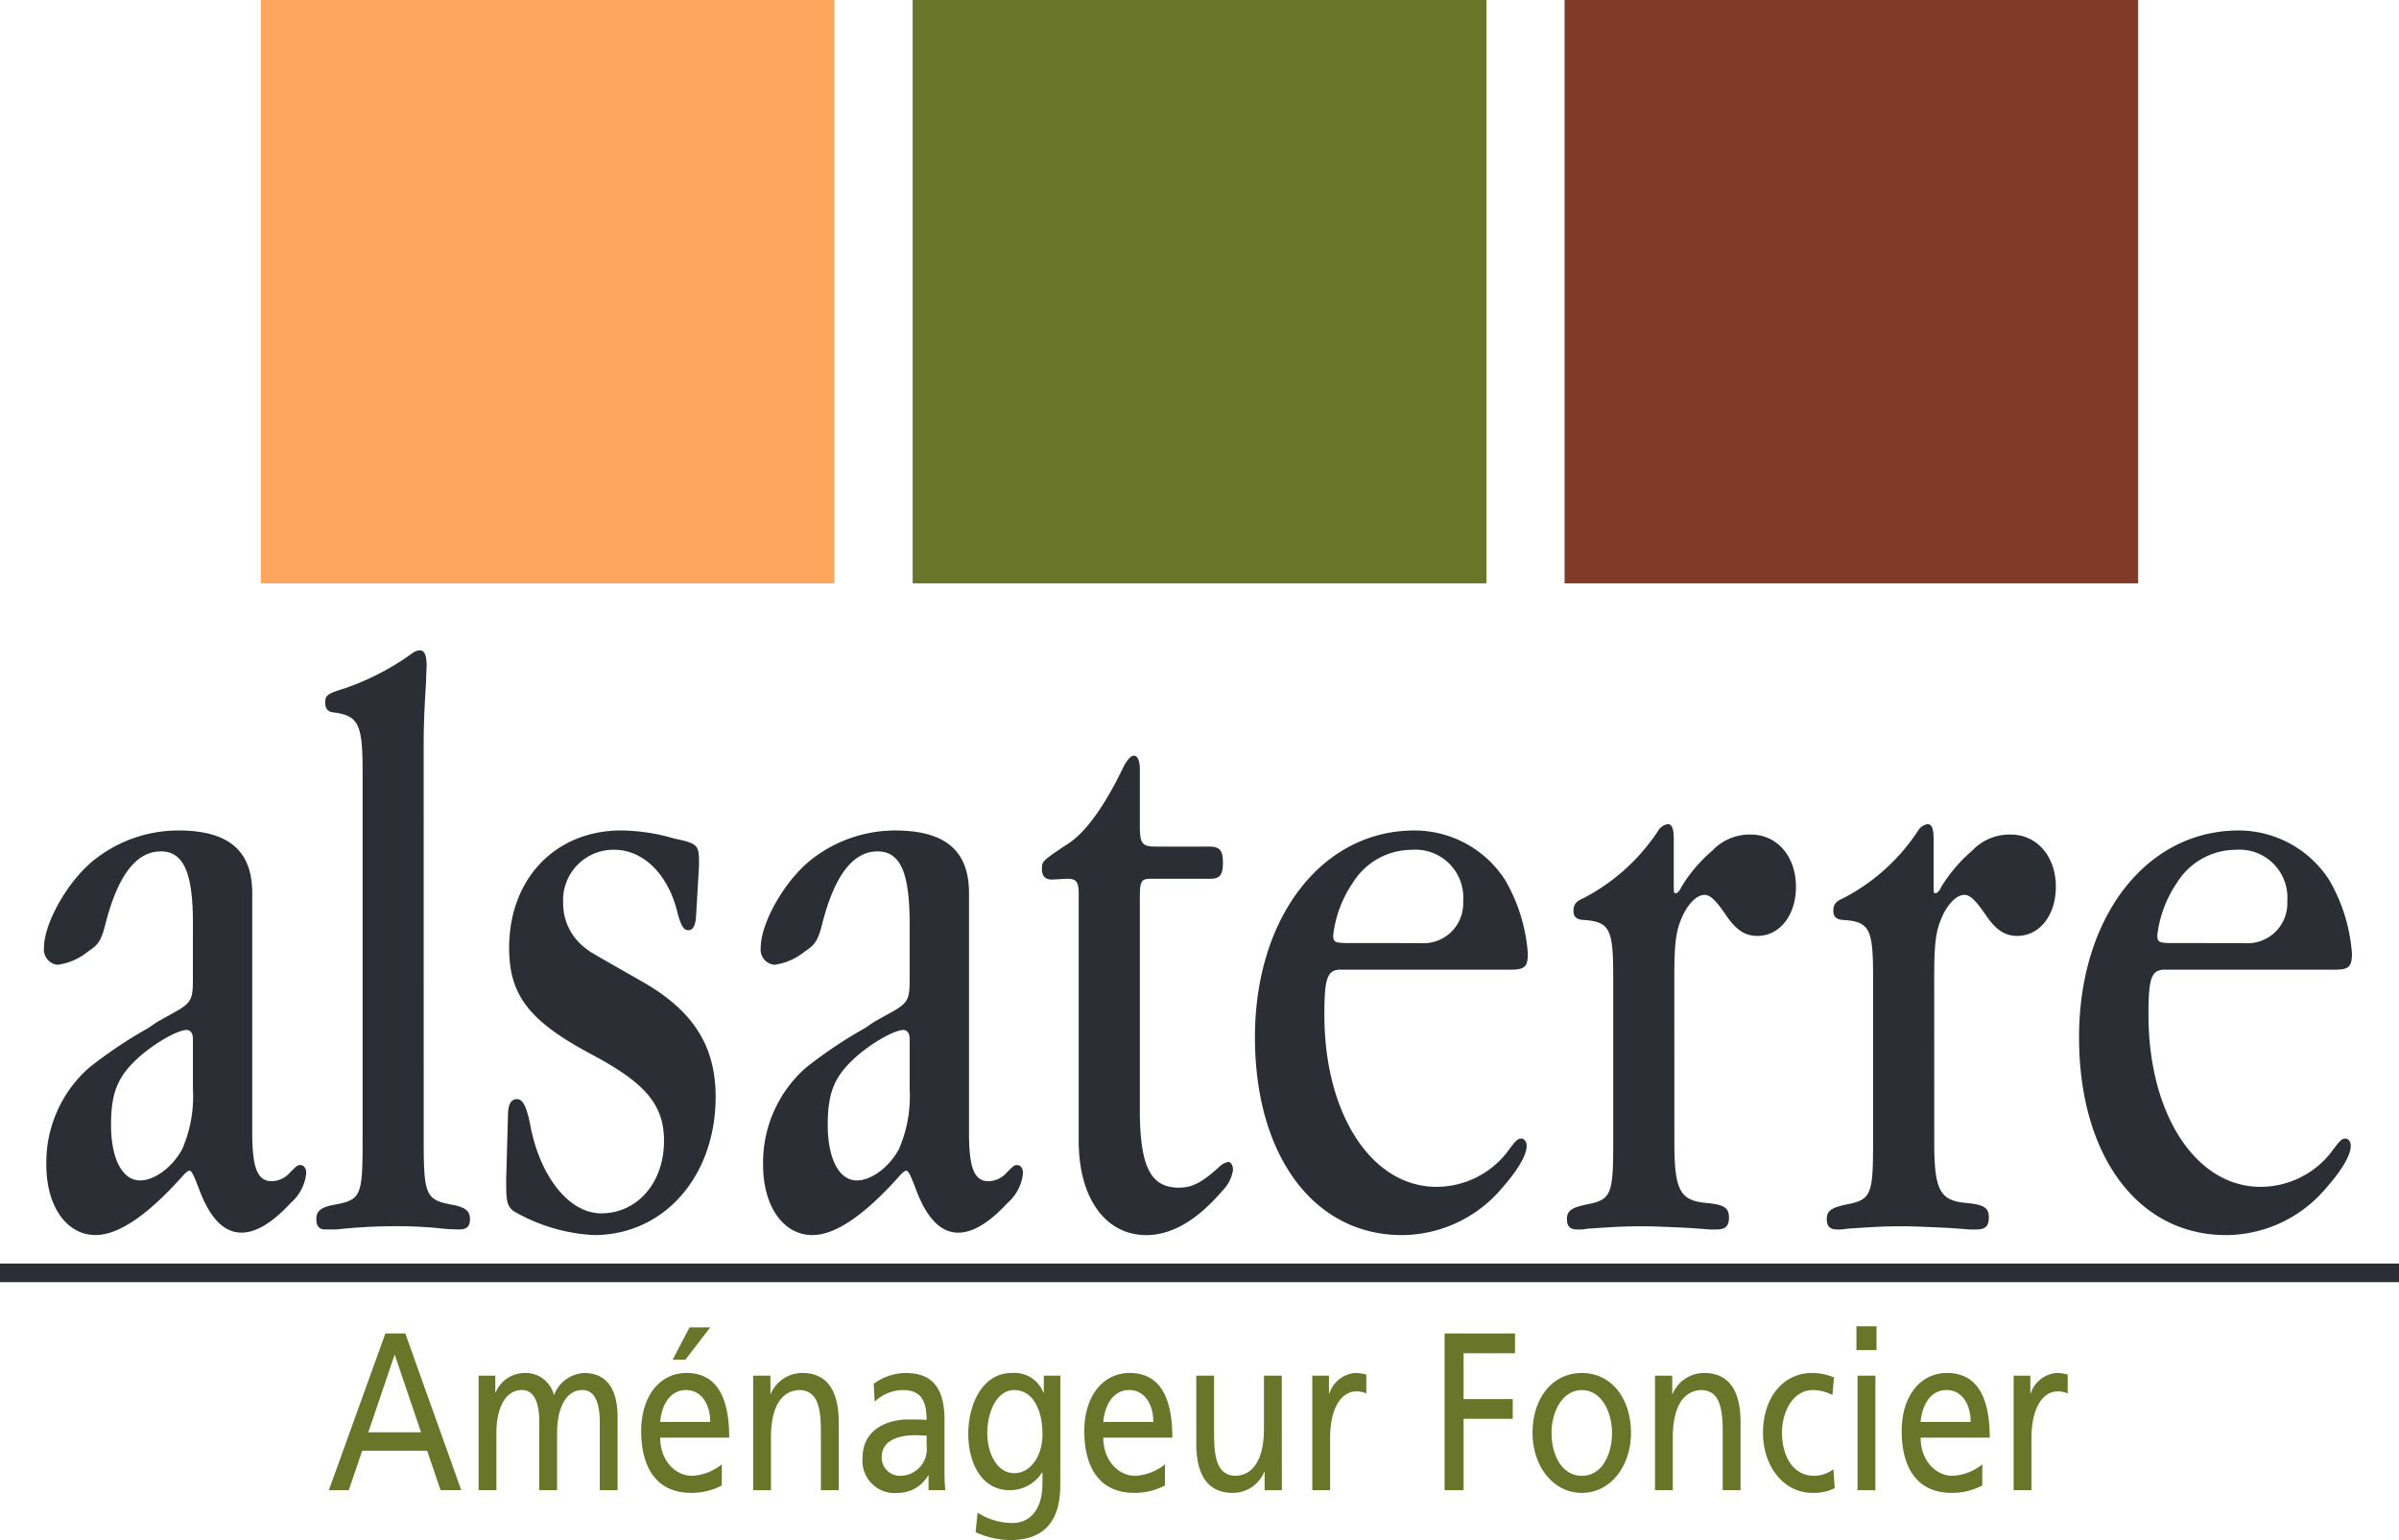
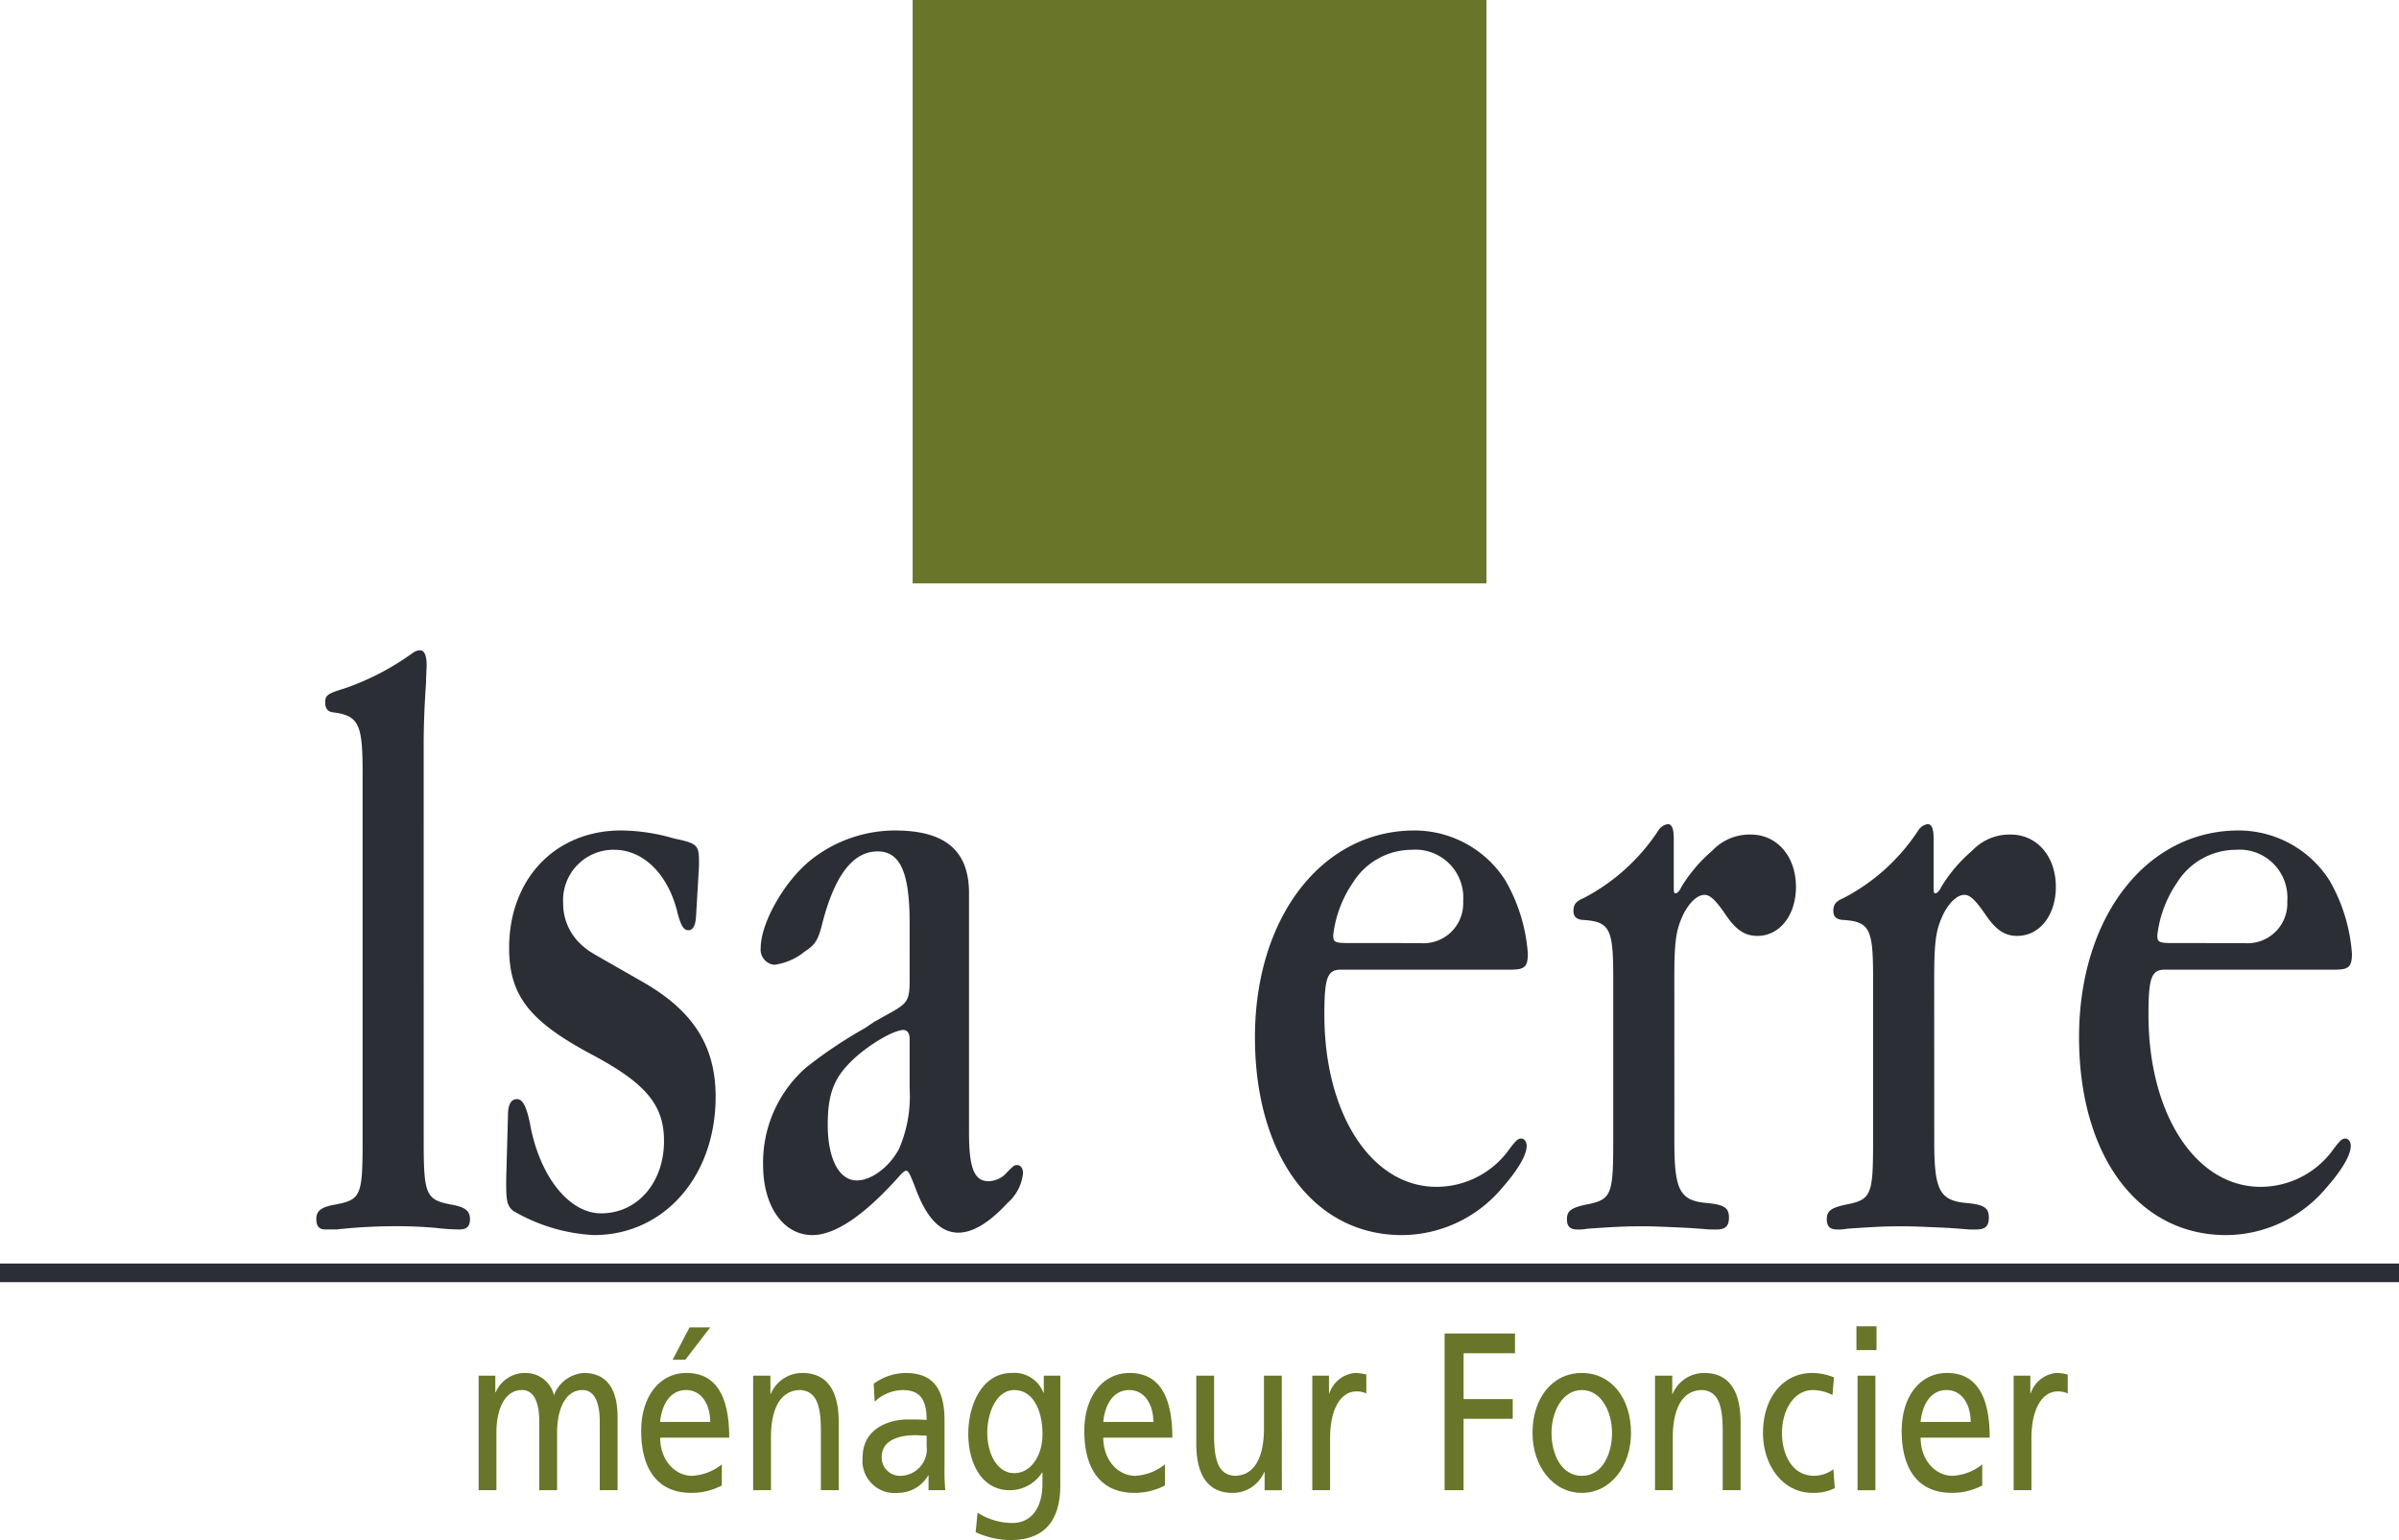
<svg xmlns="http://www.w3.org/2000/svg" width="215.684" height="138.472" viewBox="0 0 215.684 138.472">
  <defs>
    <clipPath id="clip-path">
      <path id="Tracé_45" data-name="Tracé 45" d="M0-598.536H215.684V-737.008H0Z" transform="translate(0 737.008)" fill="none" />
    </clipPath>
  </defs>
  <g id="Groupe_71" data-name="Groupe 71" transform="translate(-136.269 484.925)">
    <path id="Tracé_35" data-name="Tracé 35" d="M0-130.653H215.684v-1.676H0Z" transform="translate(136.269 -238.987)" fill="#2b2e34" />
    <g id="Groupe_44" data-name="Groupe 44" transform="translate(165.833 -365.026)">
-       <path id="Tracé_36" data-name="Tracé 36" d="M-21.975,0h1.791l5.033,14.092h-1.86l-1.211-3.553h-5.834l-1.211,3.553h-1.791Zm.836,1.9-2.371,6.983h4.742Z" transform="translate(27.059)" fill="#697528" />
-     </g>
+       </g>
    <g id="Groupe_53" data-name="Groupe 53" transform="translate(136.269 -484.925)" clip-path="url(#clip-path)">
      <g id="Groupe_45" data-name="Groupe 45" transform="translate(43.031 123.452)">
        <path id="Tracé_37" data-name="Tracé 37" d="M0-1.051H1.5V.441h.034A2.863,2.863,0,0,1,4.3-1.294a2.611,2.611,0,0,1,2.473,2,3.076,3.076,0,0,1,2.7-2c2.217,0,3.019,1.7,3.019,3.937v6.6h-1.6V3.107c0-1.271-.256-2.866-1.552-2.866-1.637,0-2.286,1.9-2.286,3.815V9.245h-1.6V3.107c0-1.271-.255-2.866-1.552-2.866C2.252.241,1.6,2.138,1.6,4.056V9.245H0Z" transform="translate(0 1.294)" fill="#697528" />
      </g>
      <g id="Groupe_46" data-name="Groupe 46" transform="translate(57.642 119.355)">
        <path id="Tracé_38" data-name="Tracé 38" d="M-31.341-61.432a5.821,5.821,0,0,1-2.747.664c-3.087,0-4.5-2.22-4.5-5.571,0-3.048,1.621-5.209,4.077-5.209,2.9,0,3.838,2.5,3.838,5.814h-6.208c0,2.041,1.347,3.433,2.866,3.433a4.636,4.636,0,0,0,2.678-1.03Zm-1.04-5.714c0-1.574-.785-2.866-2.167-2.866-1.569,0-2.218,1.533-2.337,2.866Zm-1.86-8.5h1.86l-2.235,2.907H-35.76Z" transform="translate(38.592 75.644)" fill="#697528" />
      </g>
      <g id="Groupe_47" data-name="Groupe 47" transform="translate(67.713 123.452)">
        <path id="Tracé_39" data-name="Tracé 39" d="M0-1.051H1.552V.585h.034A3.068,3.068,0,0,1,4.435-1.294c2.252,0,3.259,1.656,3.259,4.422V9.245H6.09V3.915c0-2.4-.443-3.574-1.842-3.674C2.422.241,1.6,1.977,1.6,4.481V9.245H0Z" transform="translate(0 1.294)" fill="#697528" />
      </g>
      <g id="Groupe_48" data-name="Groupe 48" transform="translate(77.562 123.452)">
        <path id="Tracé_40" data-name="Tracé 40" d="M-4.279-4.188a4.938,4.938,0,0,1,2.866-.969c2.491,0,3.5,1.453,3.5,4.26V3.362a19.387,19.387,0,0,0,.068,2.02H.651V4.049H.617a3.123,3.123,0,0,1-2.7,1.574,2.889,2.889,0,0,1-3.19-3.209c0-2.584,2.39-3.392,4.044-3.392.631,0,1.075,0,1.706.041,0-1.777-.546-2.684-2.15-2.684A3.718,3.718,0,0,0-4.194-2.573ZM.481.475C.14.475-.2.436-.543.436c-.87,0-3.019.162-3.019,1.977A1.641,1.641,0,0,0-1.942,4.09a2.407,2.407,0,0,0,2.423-2.7Z" transform="translate(5.269 5.157)" fill="#697528" />
      </g>
      <g id="Groupe_49" data-name="Groupe 49" transform="translate(87.052 123.452)">
        <path id="Tracé_41" data-name="Tracé 41" d="M-35.765-43.635c0,3.128-1.365,4.925-4.487,4.925a7.615,7.615,0,0,1-3.122-.705l.171-1.756a5.841,5.841,0,0,0,3.139.928c1.689,0,2.695-1.354,2.695-3.533v-1.01H-37.4a3.437,3.437,0,0,1-2.917,1.595c-2.491,0-3.719-2.4-3.719-5.068,0-2.643,1.263-5.471,3.89-5.471a2.8,2.8,0,0,1,2.866,1.776h.034v-1.533h1.484Zm-1.6-4.583c0-2.141-.835-3.976-2.542-3.976-1.621,0-2.422,2.079-2.422,3.835,0,1.938.921,3.635,2.422,3.635s2.542-1.576,2.542-3.494" transform="translate(44.039 53.73)" fill="#697528" />
      </g>
      <g id="Groupe_50" data-name="Groupe 50" transform="translate(97.482 123.452)">
        <path id="Tracé_42" data-name="Tracé 42" d="M-31.347-43.724a5.845,5.845,0,0,1-2.749.664c-3.086,0-4.5-2.22-4.5-5.571,0-3.048,1.621-5.209,4.077-5.209,2.9,0,3.839,2.5,3.839,5.814h-6.21c0,2.041,1.347,3.433,2.865,3.433a4.652,4.652,0,0,0,2.68-1.03Zm-1.04-5.714c0-1.574-.788-2.866-2.168-2.866-1.57,0-2.218,1.533-2.337,2.866Z" transform="translate(38.599 53.839)" fill="#697528" />
      </g>
      <g id="Groupe_51" data-name="Groupe 51" transform="translate(107.553 123.696)">
        <path id="Tracé_43" data-name="Tracé 43" d="M-33.256-44.5h-1.55v-1.636h-.036A3.065,3.065,0,0,1-37.69-44.26c-2.251,0-3.26-1.654-3.26-4.42V-54.8h1.6v5.33c0,2.4.445,3.574,1.841,3.674,1.828,0,2.644-1.735,2.644-4.24V-54.8h1.6Z" transform="translate(40.95 54.797)" fill="#697528" />
      </g>
      <g id="Groupe_52" data-name="Groupe 52" transform="translate(117.983 123.452)">
        <path id="Tracé_44" data-name="Tracé 44" d="M0-1.051H1.5V.544h.033A2.692,2.692,0,0,1,3.8-1.294a3.882,3.882,0,0,1,1.058.141v1.7A2.03,2.03,0,0,0,3.973.362C2.539.362,1.6,1.977,1.6,4.561V9.245H0Z" transform="translate(0 1.294)" fill="#697528" />
      </g>
    </g>
    <g id="Groupe_54" data-name="Groupe 54" transform="translate(266.147 -365.026)">
      <path id="Tracé_46" data-name="Tracé 46" d="M0,0H6.329V1.777H1.707V5.9H6.126V7.673H1.707v6.419H0Z" fill="#697528" />
    </g>
    <g id="Groupe_58" data-name="Groupe 58" transform="translate(136.269 -484.925)" clip-path="url(#clip-path)">
      <g id="Groupe_55" data-name="Groupe 55" transform="translate(137.782 123.452)">
        <path id="Tracé_47" data-name="Tracé 47" d="M-19.176,0c2.644,0,4.418,2.261,4.418,5.391,0,2.948-1.81,5.389-4.418,5.389-2.626,0-4.437-2.441-4.437-5.389,0-3.13,1.774-5.391,4.437-5.391m0,9.247c1.875,0,2.712-2.02,2.712-3.856,0-1.959-1-3.856-2.712-3.856-1.725,0-2.729,1.9-2.729,3.856,0,1.836.837,3.856,2.729,3.856" transform="translate(23.613)" fill="#697528" />
      </g>
      <g id="Groupe_56" data-name="Groupe 56" transform="translate(148.794 123.452)">
        <path id="Tracé_48" data-name="Tracé 48" d="M0-1.051H1.55V.585h.036A3.066,3.066,0,0,1,4.432-1.294c2.253,0,3.262,1.656,3.262,4.422V9.245H6.087V3.915c0-2.4-.443-3.574-1.839-3.674C2.423.241,1.6,1.977,1.6,4.481V9.245H0Z" transform="translate(0 1.294)" fill="#697528" />
      </g>
      <g id="Groupe_57" data-name="Groupe 57" transform="translate(158.506 123.452)">
        <path id="Tracé_49" data-name="Tracé 49" d="M-26.979-8.554A4.012,4.012,0,0,0-28.717-9c-1.792,0-2.8,1.9-2.8,3.856,0,1.836.837,3.856,2.9,3.856a2.983,2.983,0,0,0,1.723-.585l.121,1.695a4.214,4.214,0,0,1-2.013.423c-2.627,0-4.437-2.441-4.437-5.389,0-3.13,1.774-5.391,4.437-5.391a5.177,5.177,0,0,1,1.946.4Z" transform="translate(33.221 10.533)" fill="#697528" />
      </g>
    </g>
    <path id="Tracé_51" data-name="Tracé 51" d="M890.14-100.151h-1.806v-2.141h1.806Zm-1.707,2.3h1.606v10.3h-1.606Z" transform="translate(-585.161 -263.38)" fill="#697528" />
    <g id="Groupe_70" data-name="Groupe 70" transform="translate(136.269 -484.925)" clip-path="url(#clip-path)">
      <g id="Groupe_59" data-name="Groupe 59" transform="translate(170.969 123.452)">
        <path id="Tracé_52" data-name="Tracé 52" d="M-31.321-43.724a5.8,5.8,0,0,1-2.743.664c-3.09,0-4.5-2.22-4.5-5.571,0-3.048,1.617-5.209,4.076-5.209,2.9,0,3.839,2.5,3.839,5.814h-6.213c0,2.041,1.351,3.433,2.868,3.433a4.628,4.628,0,0,0,2.675-1.03Zm-1.04-5.714c0-1.574-.783-2.866-2.166-2.866-1.568,0-2.217,1.533-2.338,2.866Z" transform="translate(38.567 53.839)" fill="#697528" />
      </g>
      <g id="Groupe_60" data-name="Groupe 60" transform="translate(181.039 123.452)">
        <path id="Tracé_53" data-name="Tracé 53" d="M0-1.051H1.5V.544h.031A2.693,2.693,0,0,1,3.8-1.294a3.923,3.923,0,0,1,1.06.141v1.7A2.057,2.057,0,0,0,3.973.362C2.541.362,1.6,1.977,1.6,4.561V9.245H0Z" transform="translate(0 1.294)" fill="#697528" />
      </g>
      <g id="Groupe_61" data-name="Groupe 61" transform="translate(3.955 74.673)">
-         <path id="Tracé_54" data-name="Tracé 54" d="M-57.872-35.956c0-4.557-.854-6.437-2.881-6.437-2.187,0-3.84,2.1-4.961,6.437-.374,1.518-.64,1.953-1.547,2.531A5.466,5.466,0,0,1-70.035-32.2a1.367,1.367,0,0,1-1.226-1.518c0-2.242,2.133-6,4.48-7.884a12.2,12.2,0,0,1,7.575-2.676c4.534,0,6.668,1.808,6.668,5.642v21.554c0,3.182.48,4.34,1.761,4.34a2.234,2.234,0,0,0,1.653-.8c.64-.651.694-.651.907-.651.32,0,.534.289.534.724a4.074,4.074,0,0,1-1.387,2.675c-1.6,1.736-3.094,2.677-4.428,2.677-1.6,0-2.882-1.3-3.9-4.124-.426-1.085-.586-1.447-.8-1.447-.106,0-.266.146-.426.289-3.254,3.69-5.922,5.5-8,5.5-2.613,0-4.427-2.6-4.427-6.292a11.369,11.369,0,0,1,3.841-8.753,40.179,40.179,0,0,1,5.281-3.544l.854-.578.907-.507.906-.506c1.227-.723,1.387-1.085,1.387-2.748Zm0,10.416c0-.507-.214-.8-.586-.8-1.014.073-3.254,1.447-4.587,2.748C-64.7-22-65.234-20.55-65.234-17.8c0,3.037,1.014,4.991,2.614,4.991,1.333,0,2.934-1.231,3.788-2.821a11.883,11.883,0,0,0,.96-5.425Z" transform="translate(71.261 44.275)" fill="#2b2e34" />
-       </g>
+         </g>
      <g id="Groupe_62" data-name="Groupe 62" transform="translate(28.438 58.472)">
        <path id="Tracé_55" data-name="Tracé 55" d="M-41.737-191.026c0,4.773.213,5.207,2.453,5.641,1.281.216,1.707.578,1.707,1.3,0,.651-.266.939-.96.939a18.329,18.329,0,0,1-2.134-.143,40.305,40.305,0,0,0-4.054-.145,47.7,47.7,0,0,0-4.854.289h-1.013c-.534,0-.8-.289-.8-.939,0-.724.427-1.085,1.707-1.3,2.294-.435,2.454-.8,2.454-5.641v-33.345c0-4.267-.374-4.991-2.721-5.28-.427-.073-.64-.362-.64-.868,0-.65.16-.8,1.813-1.3A23.463,23.463,0,0,0-42.7-235a1.139,1.139,0,0,1,.641-.217c.372,0,.586.434.586,1.375,0,.216-.053.939-.053,1.518-.161,2.315-.213,4.123-.213,5.425Z" transform="translate(51.393 235.22)" fill="#2b2e34" />
      </g>
      <g id="Groupe_63" data-name="Groupe 63" transform="translate(45.508 74.673)">
        <path id="Tracé_56" data-name="Tracé 56" d="M-73.784-33.454c-.054.795-.267,1.229-.693,1.229s-.694-.434-1.013-1.735c-.854-3.328-3.041-5.5-5.655-5.5a4.534,4.534,0,0,0-4.587,4.774,5.029,5.029,0,0,0,1.973,4.05c.534.435.481.362,5.015,2.965,4.641,2.6,6.722,5.787,6.722,10.416,0,7.161-4.641,12.44-10.935,12.44a15.924,15.924,0,0,1-7.255-2.17c-.534-.434-.64-.867-.64-2.386v-.507l.16-5.714c0-.939.266-1.447.8-1.447s.853.65,1.173,2.17c.853,4.775,3.521,8.1,6.4,8.1,3.254,0,5.655-2.748,5.655-6.508,0-3.255-1.653-5.209-6.562-7.811-5.547-2.967-7.362-5.281-7.362-9.548,0-6.22,4.161-10.56,10.082-10.56a17.356,17.356,0,0,1,4.747.723c2.081.435,2.241.579,2.241,2.1v.362Z" transform="translate(90.854 41.194)" fill="#2b2e34" />
      </g>
      <g id="Groupe_64" data-name="Groupe 64" transform="translate(68.392 74.673)">
        <path id="Tracé_57" data-name="Tracé 57" d="M-57.871-35.956c0-4.557-.853-6.437-2.88-6.437-2.187,0-3.84,2.1-4.961,6.437-.374,1.518-.64,1.953-1.547,2.531A5.466,5.466,0,0,1-70.034-32.2a1.367,1.367,0,0,1-1.226-1.518c0-2.242,2.133-6,4.48-7.884A12.2,12.2,0,0,1-59.2-44.275c4.534,0,6.668,1.808,6.668,5.642v21.554c0,3.182.48,4.34,1.761,4.34a2.235,2.235,0,0,0,1.653-.8c.64-.651.693-.651.907-.651.32,0,.534.289.534.724a4.074,4.074,0,0,1-1.387,2.675c-1.6,1.736-3.094,2.677-4.427,2.677-1.6,0-2.882-1.3-3.9-4.124-.426-1.085-.586-1.447-.8-1.447-.106,0-.266.146-.427.289-3.254,3.69-5.922,5.5-8,5.5-2.613,0-4.427-2.6-4.427-6.292a11.369,11.369,0,0,1,3.841-8.753,40.2,40.2,0,0,1,5.281-3.544l.853-.578.907-.507.906-.506c1.227-.723,1.387-1.085,1.387-2.748Zm0,10.416c0-.507-.213-.8-.586-.8-1.013.073-3.254,1.447-4.588,2.748C-64.7-22-65.233-20.55-65.233-17.8c0,3.037,1.014,4.991,2.614,4.991,1.333,0,2.934-1.231,3.788-2.821a11.884,11.884,0,0,0,.96-5.425Z" transform="translate(71.26 44.275)" fill="#2b2e34" />
      </g>
      <g id="Groupe_65" data-name="Groupe 65" transform="translate(93.676 67.947)">
-         <path id="Tracé_58" data-name="Tracé 58" d="M-14.292-53.773c0-1.085-.214-1.374-1.013-1.374l-1.387.073c-.586,0-.906-.29-.906-.941,0-.724,0-.724,2.507-2.387,1.547-1.085,3.2-3.4,4.855-6.871.32-.579.64-.941.906-.941.319,0,.534.434.534,1.23v5.135c0,1.519.215,1.808,1.387,1.808h4.8c.96,0,1.282.29,1.282,1.447,0,1.085-.268,1.447-1.121,1.447H-7.733c-.957,0-1.065.144-1.065,1.88V-34.46c0,5.207.96,7.088,3.519,7.088,1.175,0,2.081-.435,3.788-2.025a1.869,1.869,0,0,1,.64-.291c.215,0,.43.291.43.724a3.356,3.356,0,0,1-.962,1.881c-2.293,2.677-4.586,3.978-6.828,3.978-3.68,0-6.081-3.328-6.081-8.462Z" transform="translate(17.599 66.213)" fill="#2b2e34" />
-       </g>
+         </g>
      <g id="Groupe_66" data-name="Groupe 66" transform="translate(112.826 74.673)">
        <path id="Tracé_59" data-name="Tracé 59" d="M-33.43-54.088c-1.228,0-1.492.723-1.492,4.05,0,8.968,4.264,15.478,10.081,15.478a8.055,8.055,0,0,0,6.345-3.11c.8-1.085.962-1.23,1.284-1.23.266,0,.479.291.479.653,0,.867-.852,2.241-2.186,3.76a11.84,11.84,0,0,1-9.018,4.267c-7.946,0-13.226-7.161-13.226-17.793,0-10.778,6.027-18.589,14.349-18.589a9.7,9.7,0,0,1,8.162,4.485,15.367,15.367,0,0,1,2.024,6.582c0,1.158-.266,1.447-1.492,1.447Zm7.092-2.387a3.581,3.581,0,0,0,3.895-3.76,4.306,4.306,0,0,0-4.638-4.629A6.252,6.252,0,0,0-32.363-61.9a10.537,10.537,0,0,0-1.763,4.7c0,.652.107.723,1.548.723Z" transform="translate(41.164 66.601)" fill="#2b2e34" />
      </g>
      <g id="Groupe_67" data-name="Groupe 67" transform="translate(140.883 74.096)">
        <path id="Tracé_60" data-name="Tracé 60" d="M-41.727-123.493c0,4.338.479,5.28,2.88,5.5,1.6.146,2.027.434,2.027,1.3,0,.8-.318,1.085-1.17,1.085h-.322c-.428,0-.054,0-2.135-.143-1.548-.073-3.2-.145-3.9-.145-1.492,0-2.078,0-5.224.218a3.973,3.973,0,0,1-.857.071c-.691,0-.957-.289-.957-.939,0-.724.371-1.012,1.707-1.3,2.293-.435,2.454-.869,2.454-5.641v-14.829c0-4.412-.322-4.991-2.83-5.135-.479-.072-.747-.289-.747-.795,0-.579.217-.868.908-1.158a17.934,17.934,0,0,0,6.721-6.076,1.217,1.217,0,0,1,.855-.578c.374,0,.535.433.535,1.3v3.906c0,.941,0,1.013.159,1.013s.371-.217.532-.579a13.549,13.549,0,0,1,2.774-3.255,4.612,4.612,0,0,1,3.467-1.447c2.347,0,4.054,1.953,4.054,4.7,0,2.532-1.441,4.412-3.465,4.412-1.175,0-1.976-.579-2.938-2.026-.85-1.229-1.333-1.663-1.812-1.663-.64,0-1.331.651-1.866,1.663-.7,1.447-.855,2.387-.855,5.931Z" transform="translate(51.38 152.063)" fill="#2b2e34" />
      </g>
      <g id="Groupe_68" data-name="Groupe 68" transform="translate(164.244 74.096)">
        <path id="Tracé_61" data-name="Tracé 61" d="M-41.737-123.493c0,4.338.479,5.28,2.882,5.5,1.6.146,2.025.434,2.025,1.3,0,.8-.318,1.085-1.173,1.085h-.317c-.428,0-.056,0-2.137-.143-1.546-.073-3.2-.145-3.9-.145-1.49,0-2.081,0-5.226.218a3.944,3.944,0,0,1-.854.071c-.694,0-.96-.289-.96-.939,0-.724.374-1.012,1.707-1.3,2.3-.435,2.454-.869,2.454-5.641v-14.829c0-4.412-.318-4.991-2.828-5.135-.479-.072-.745-.289-.745-.795,0-.579.212-.868.906-1.158a17.9,17.9,0,0,0,6.721-6.076,1.221,1.221,0,0,1,.852-.578c.376,0,.535.433.535,1.3v3.906c0,.941,0,1.013.159,1.013s.373-.217.535-.579a13.521,13.521,0,0,1,2.776-3.255,4.61,4.61,0,0,1,3.467-1.447c2.347,0,4.054,1.953,4.054,4.7,0,2.532-1.441,4.412-3.47,4.412-1.174,0-1.971-.579-2.933-2.026-.855-1.229-1.336-1.663-1.814-1.663-.638,0-1.333.651-1.868,1.663-.691,1.447-.852,2.387-.852,5.931Z" transform="translate(51.393 152.063)" fill="#2b2e34" />
      </g>
      <g id="Groupe_69" data-name="Groupe 69" transform="translate(186.918 74.673)">
        <path id="Tracé_62" data-name="Tracé 62" d="M-33.43-54.088c-1.228,0-1.492.723-1.492,4.05,0,8.968,4.264,15.478,10.081,15.478a8.055,8.055,0,0,0,6.345-3.11c.8-1.085.962-1.23,1.284-1.23.266,0,.479.291.479.653,0,.867-.852,2.241-2.188,3.76a11.831,11.831,0,0,1-9.016,4.267c-7.947,0-13.226-7.161-13.226-17.793,0-10.778,6.025-18.589,14.349-18.589a9.7,9.7,0,0,1,8.161,4.485,15.363,15.363,0,0,1,2.025,6.582c0,1.158-.266,1.447-1.492,1.447Zm7.092-2.387a3.581,3.581,0,0,0,3.895-3.76,4.307,4.307,0,0,0-4.64-4.629,6.251,6.251,0,0,0-5.28,2.965,10.537,10.537,0,0,0-1.763,4.7c0,.652.107.723,1.548.723Z" transform="translate(41.164 66.601)" fill="#2b2e34" />
      </g>
    </g>
-     <path id="Tracé_64" data-name="Tracé 64" d="M748.682-684.556H800.25v-52.451H748.682Z" transform="translate(-471.747 252.082)" fill="#813a28" />
    <path id="Tracé_65" data-name="Tracé 65" d="M436.7-684.556h51.586v-52.451H436.7Z" transform="translate(-218.378 252.082)" fill="#697528" />
-     <path id="Tracé_66" data-name="Tracé 66" d="M124.816-684.556h51.566v-52.451H124.816Z" transform="translate(34.904 252.082)" fill="#ffa55d" />
  </g>
</svg>